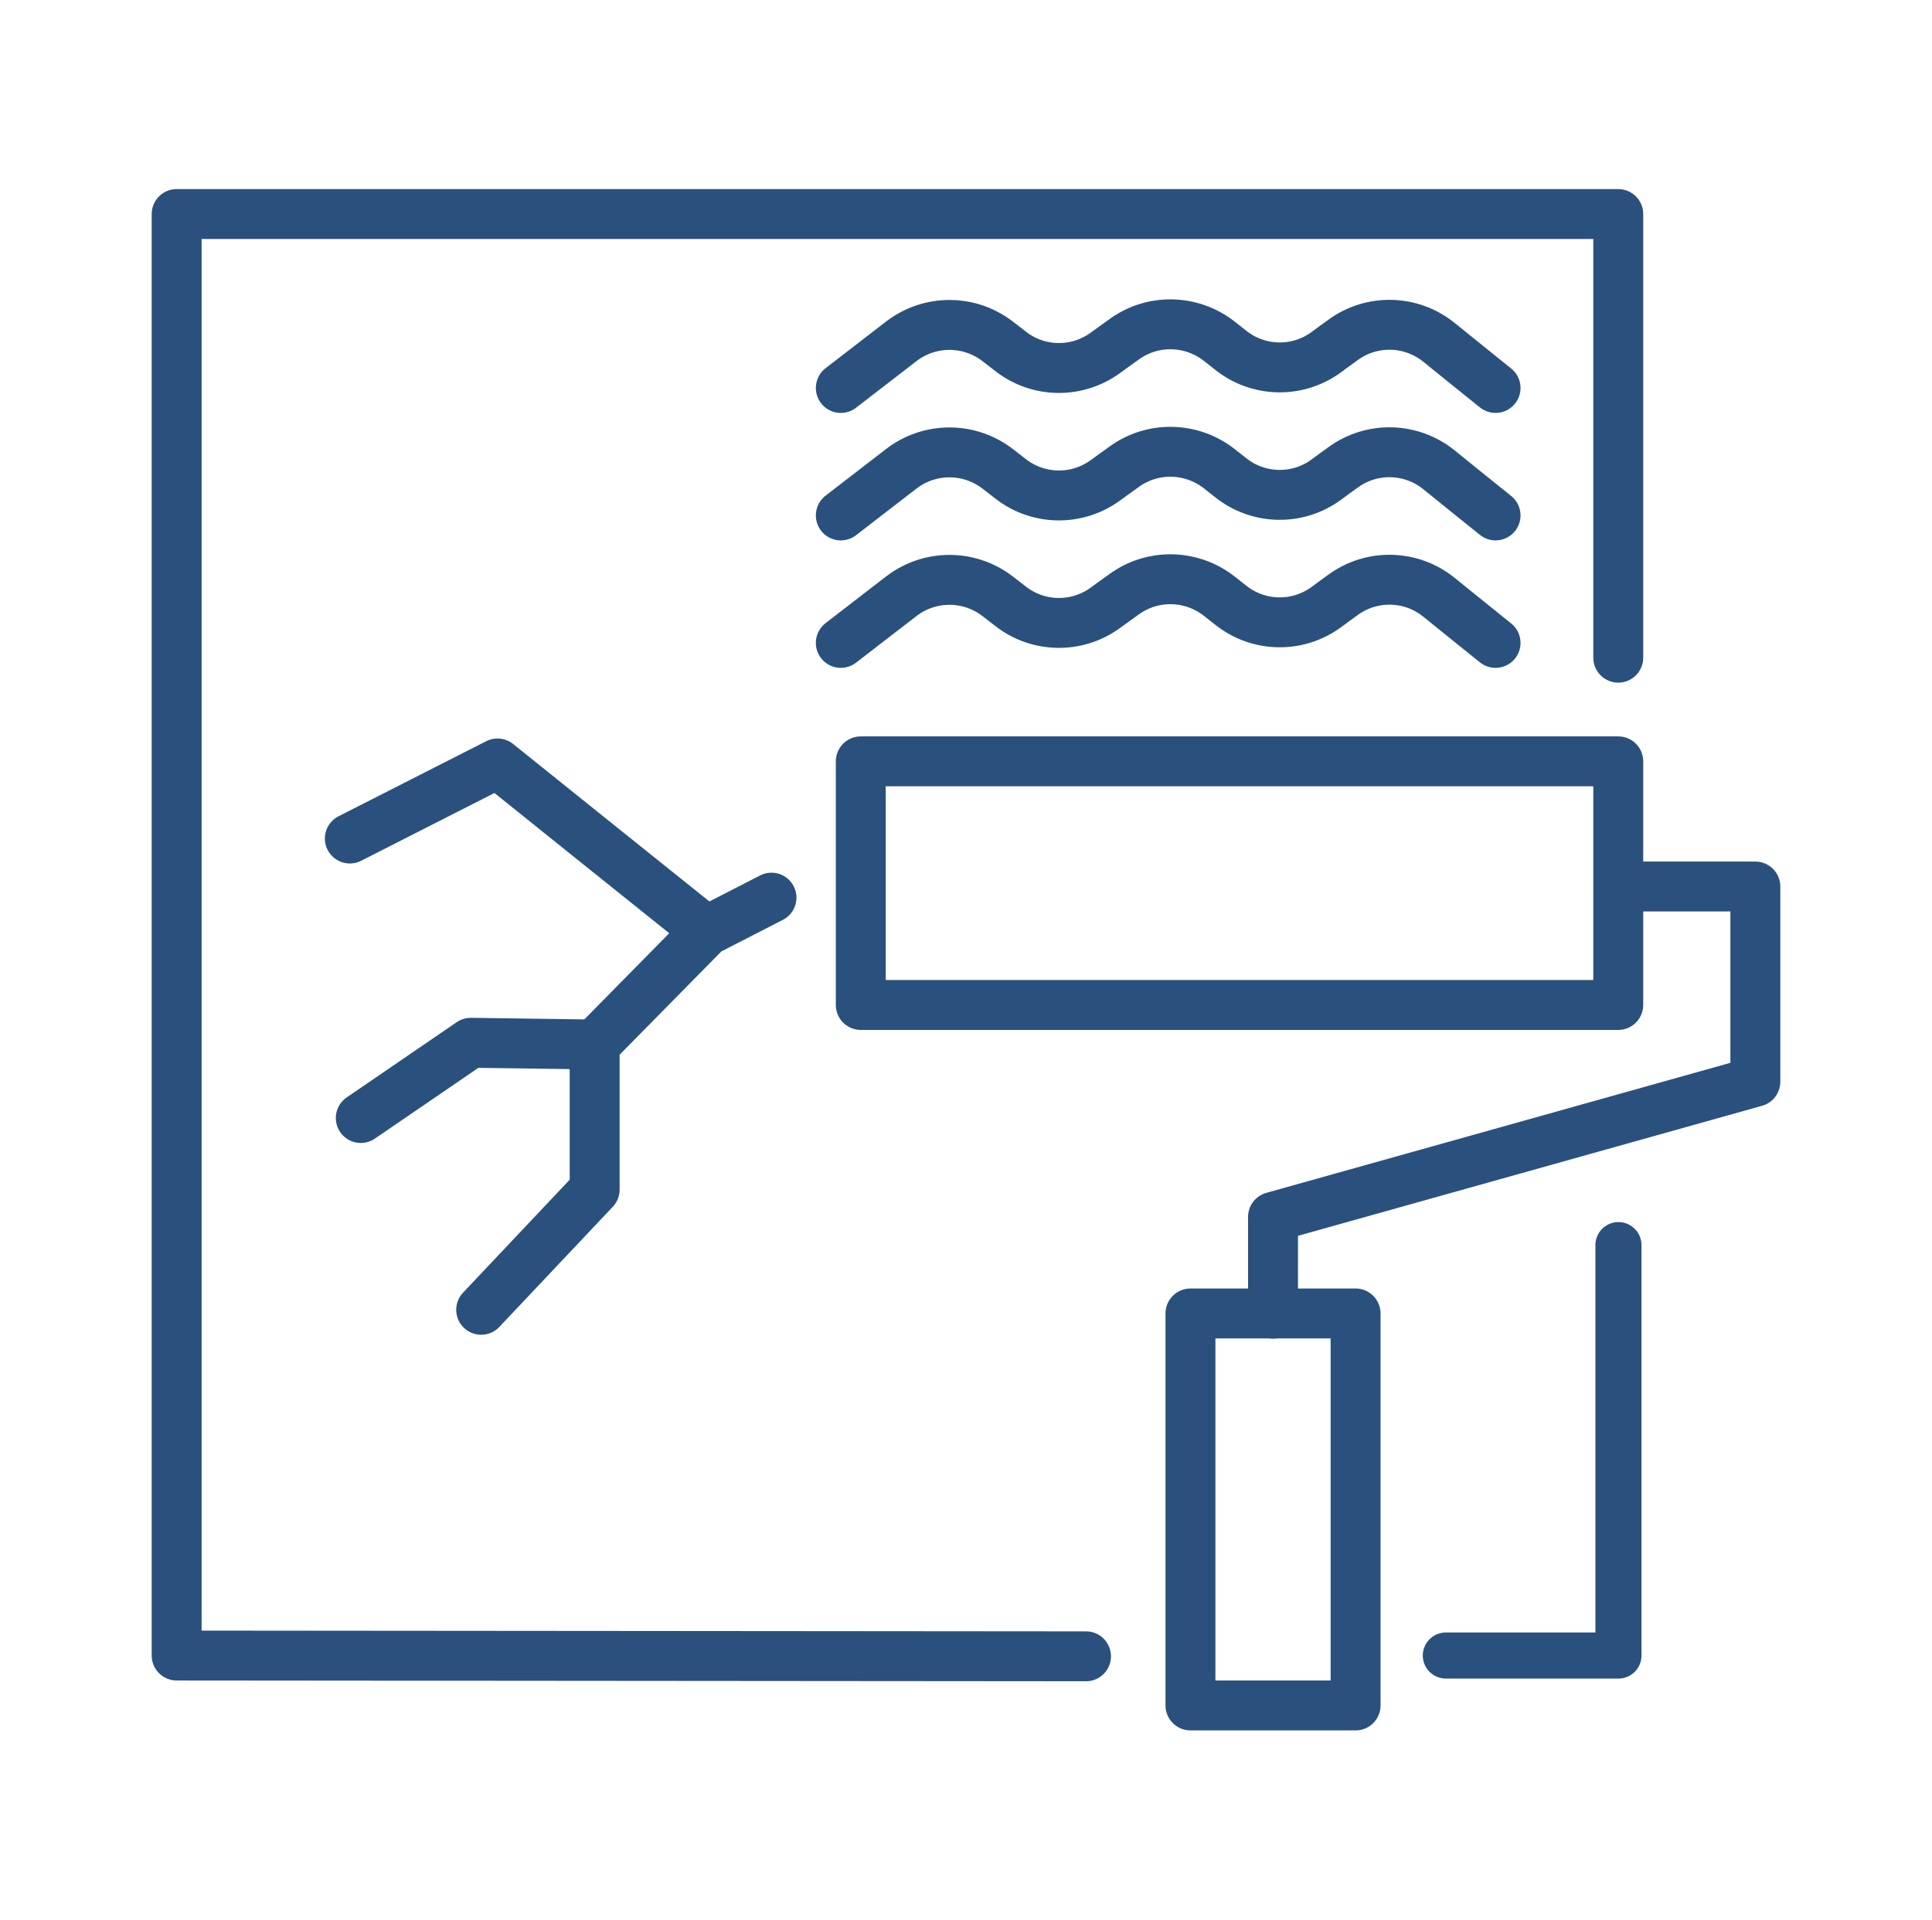
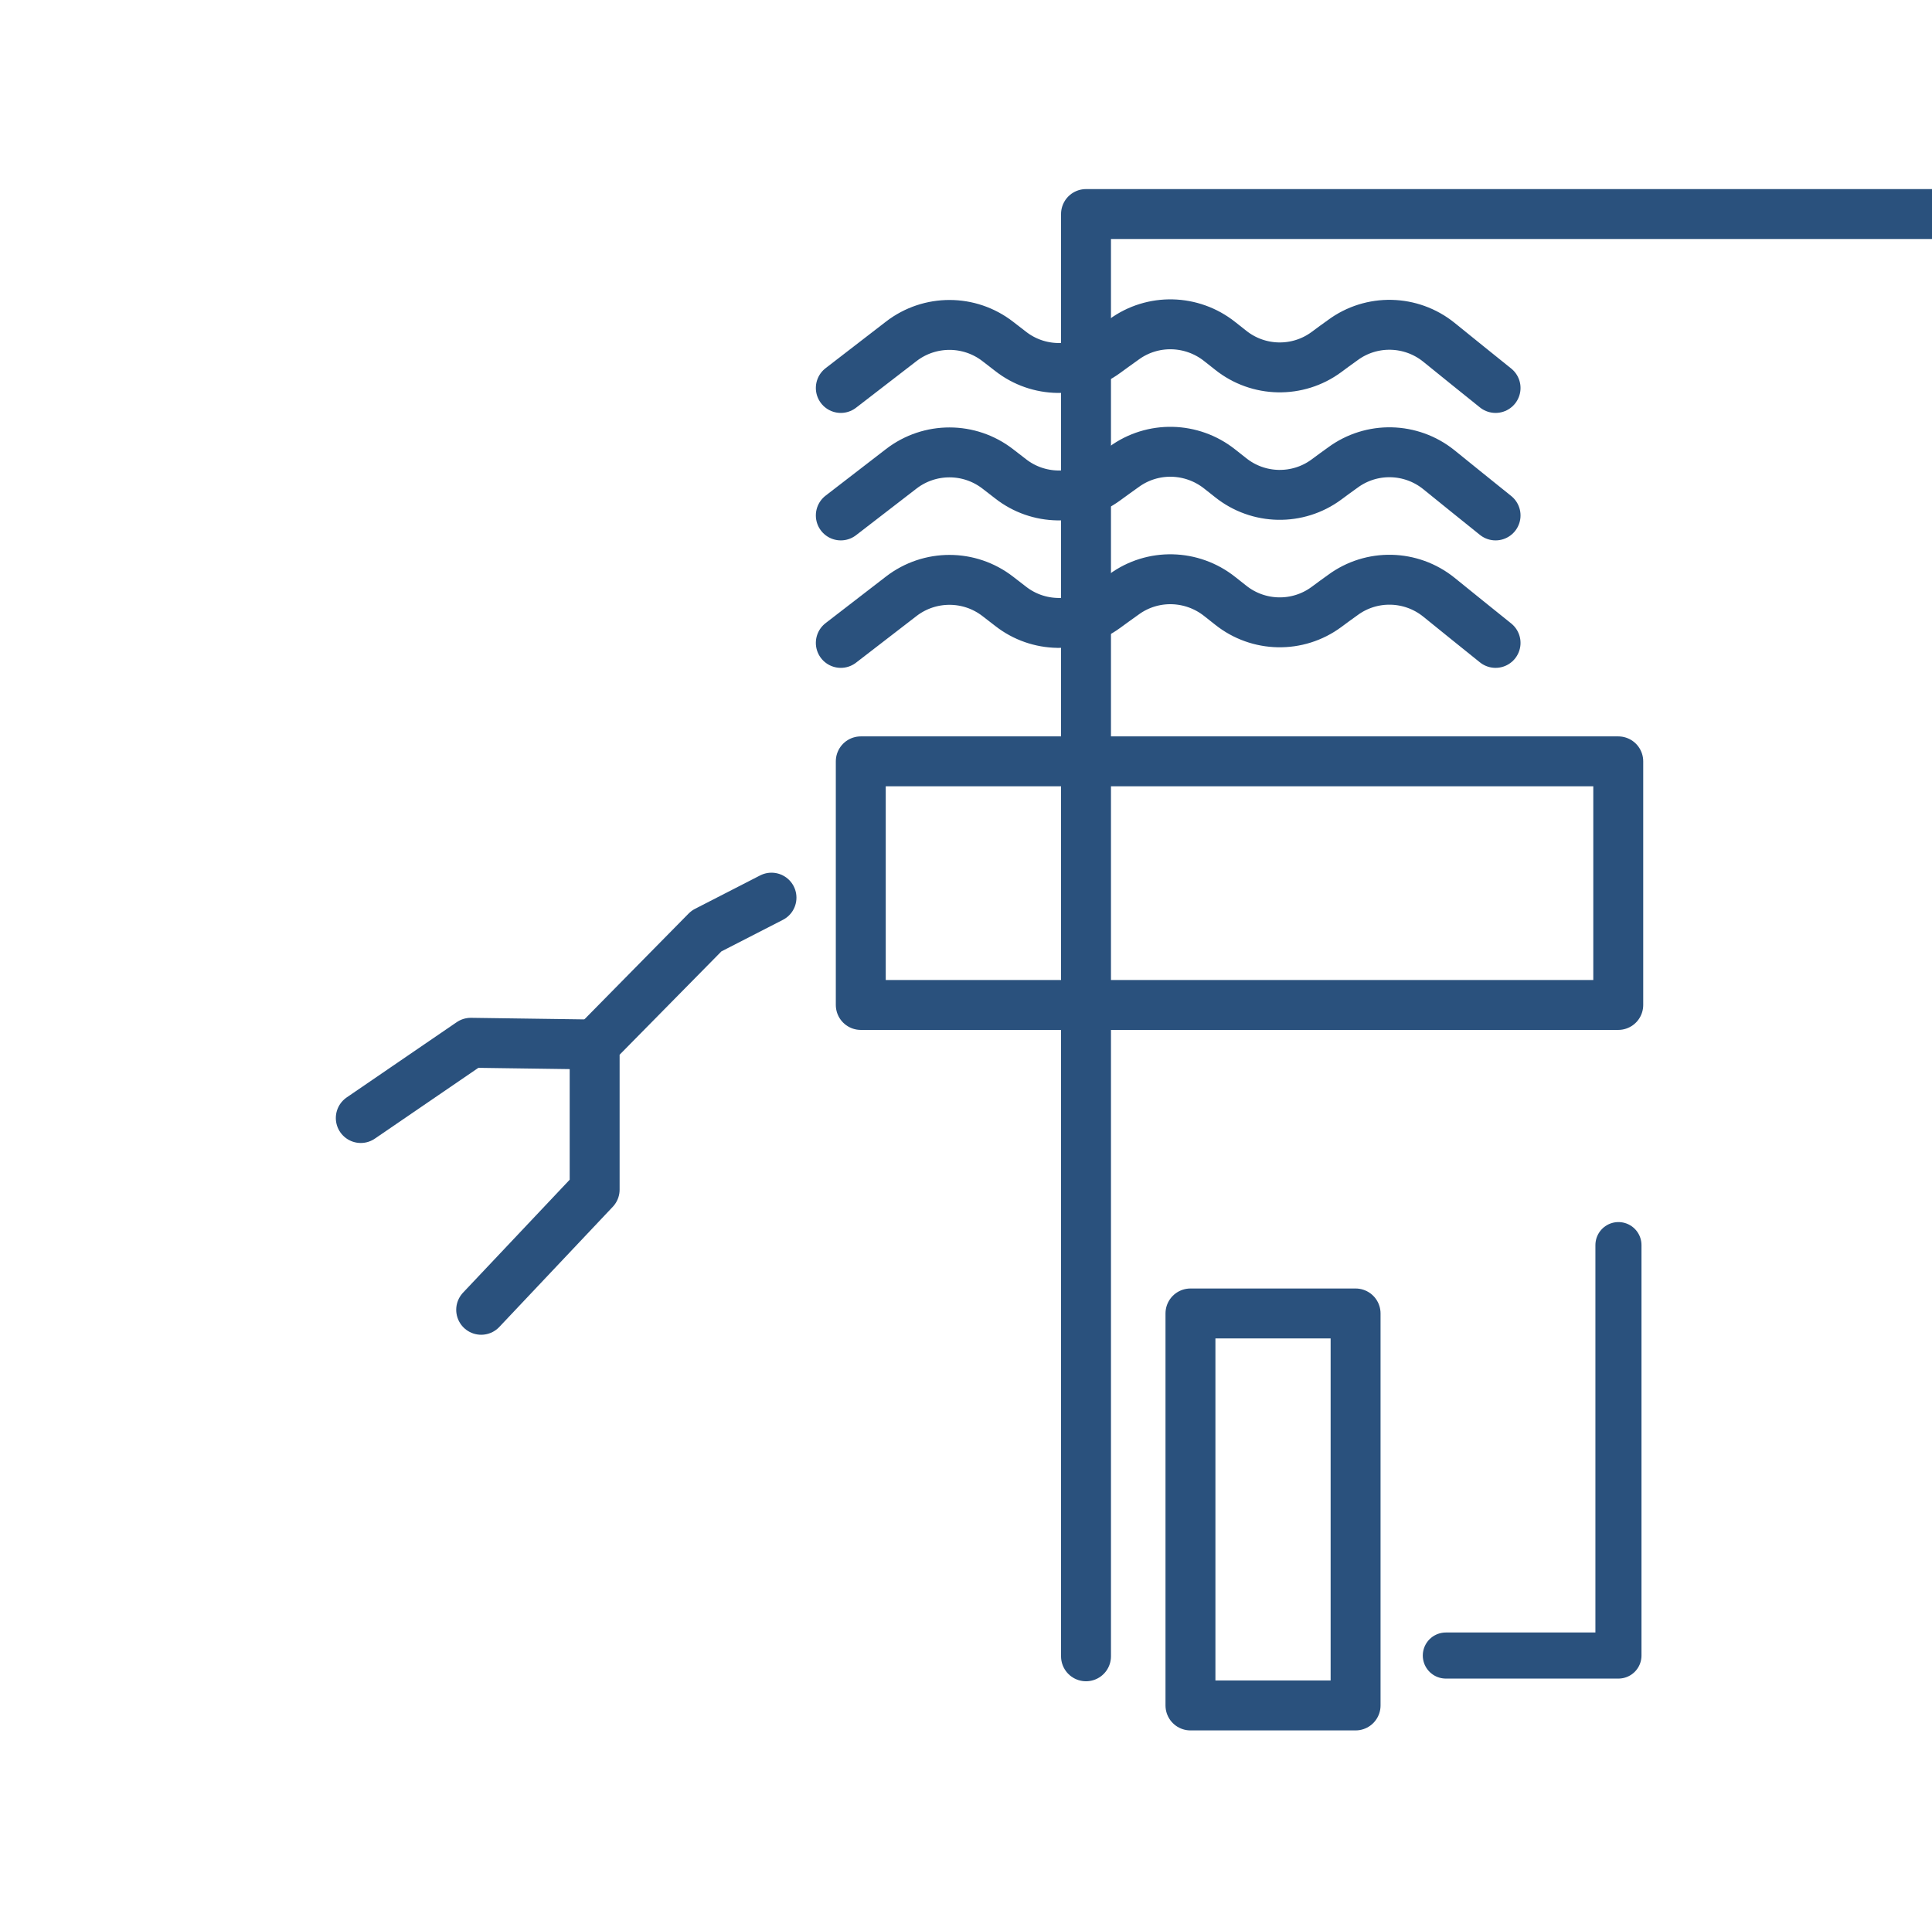
<svg xmlns="http://www.w3.org/2000/svg" id="Layer_138" data-name="Layer 138" viewBox="0 0 100.62 100">
  <defs>
    <style>      .cls-1 {        stroke-width: 2.4px;      }      .cls-1, .cls-2 {        fill: none;        stroke: #2a517d;        stroke-linecap: round;        stroke-linejoin: round;      }      .cls-2 {        stroke-width: 2.6px;      }    </style>
  </defs>
-   <path class="cls-2" d="M56.56,86.28c-15.79-.01-31.57-.03-47.36-.04V11.15h75.08v23.11" />
+   <path class="cls-2" d="M56.56,86.28V11.15h75.08v23.11" />
  <path class="cls-1" d="M84.29,64.86c0,7.13,0,14.25,0,21.38-3,0-6,0-8.99,0" />
  <rect class="cls-2" x="44.83" y="39.66" width="39.45" height="12.69" />
-   <path class="cls-2" d="M84.29,46.18h7.13v10.17c-8.37,2.35-16.74,4.69-25.12,7.04v5.04" />
  <rect class="cls-2" x="62" y="68.42" width="8.6" height="20.42" />
  <path class="cls-2" d="M40.18,46.76c-1.13.58-2.26,1.16-3.39,1.74-1.94,1.97-3.88,3.94-5.82,5.91v7.56c-1.97,2.09-3.94,4.17-5.91,6.26" />
  <path class="cls-2" d="M30.97,54.41c-2.15-.03-4.3-.06-6.45-.09-1.91,1.31-3.82,2.61-5.73,3.92" />
-   <path class="cls-2" d="M36.79,48.5c-3.63-2.91-7.26-5.82-10.88-8.73-2.56,1.3-5.13,2.61-7.69,3.91" />
  <path class="cls-2" d="M43.79,20.21l3.15-2.43c1.48-1.14,3.55-1.14,5.03.01.22.17.44.34.66.51,1.44,1.13,3.46,1.16,4.94.08.32-.23.64-.47.97-.7,1.49-1.09,3.53-1.04,4.98.11l.57.45c1.45,1.16,3.5,1.2,4.99.1.28-.21.57-.42.85-.62,1.5-1.11,3.56-1.06,5.01.11.98.79,1.96,1.59,2.95,2.38" />
  <path class="cls-2" d="M43.79,26.85l3.15-2.43c1.48-1.14,3.55-1.14,5.03.01.22.17.44.34.66.51,1.44,1.13,3.46,1.16,4.94.08.32-.23.64-.47.97-.7,1.49-1.09,3.53-1.04,4.98.11l.57.45c1.45,1.16,3.5,1.2,4.99.1.28-.21.57-.42.85-.62,1.5-1.11,3.56-1.06,5.01.11.98.79,1.96,1.59,2.95,2.38" />
  <path class="cls-2" d="M43.79,33.49l3.15-2.43c1.48-1.14,3.55-1.14,5.03.01.22.17.44.34.66.51,1.44,1.13,3.46,1.16,4.94.08.32-.23.64-.47.97-.7,1.49-1.09,3.53-1.04,4.98.11l.57.45c1.45,1.16,3.5,1.2,4.99.1.28-.21.57-.42.85-.62,1.5-1.11,3.56-1.06,5.01.11.98.79,1.96,1.59,2.95,2.38" />
</svg>